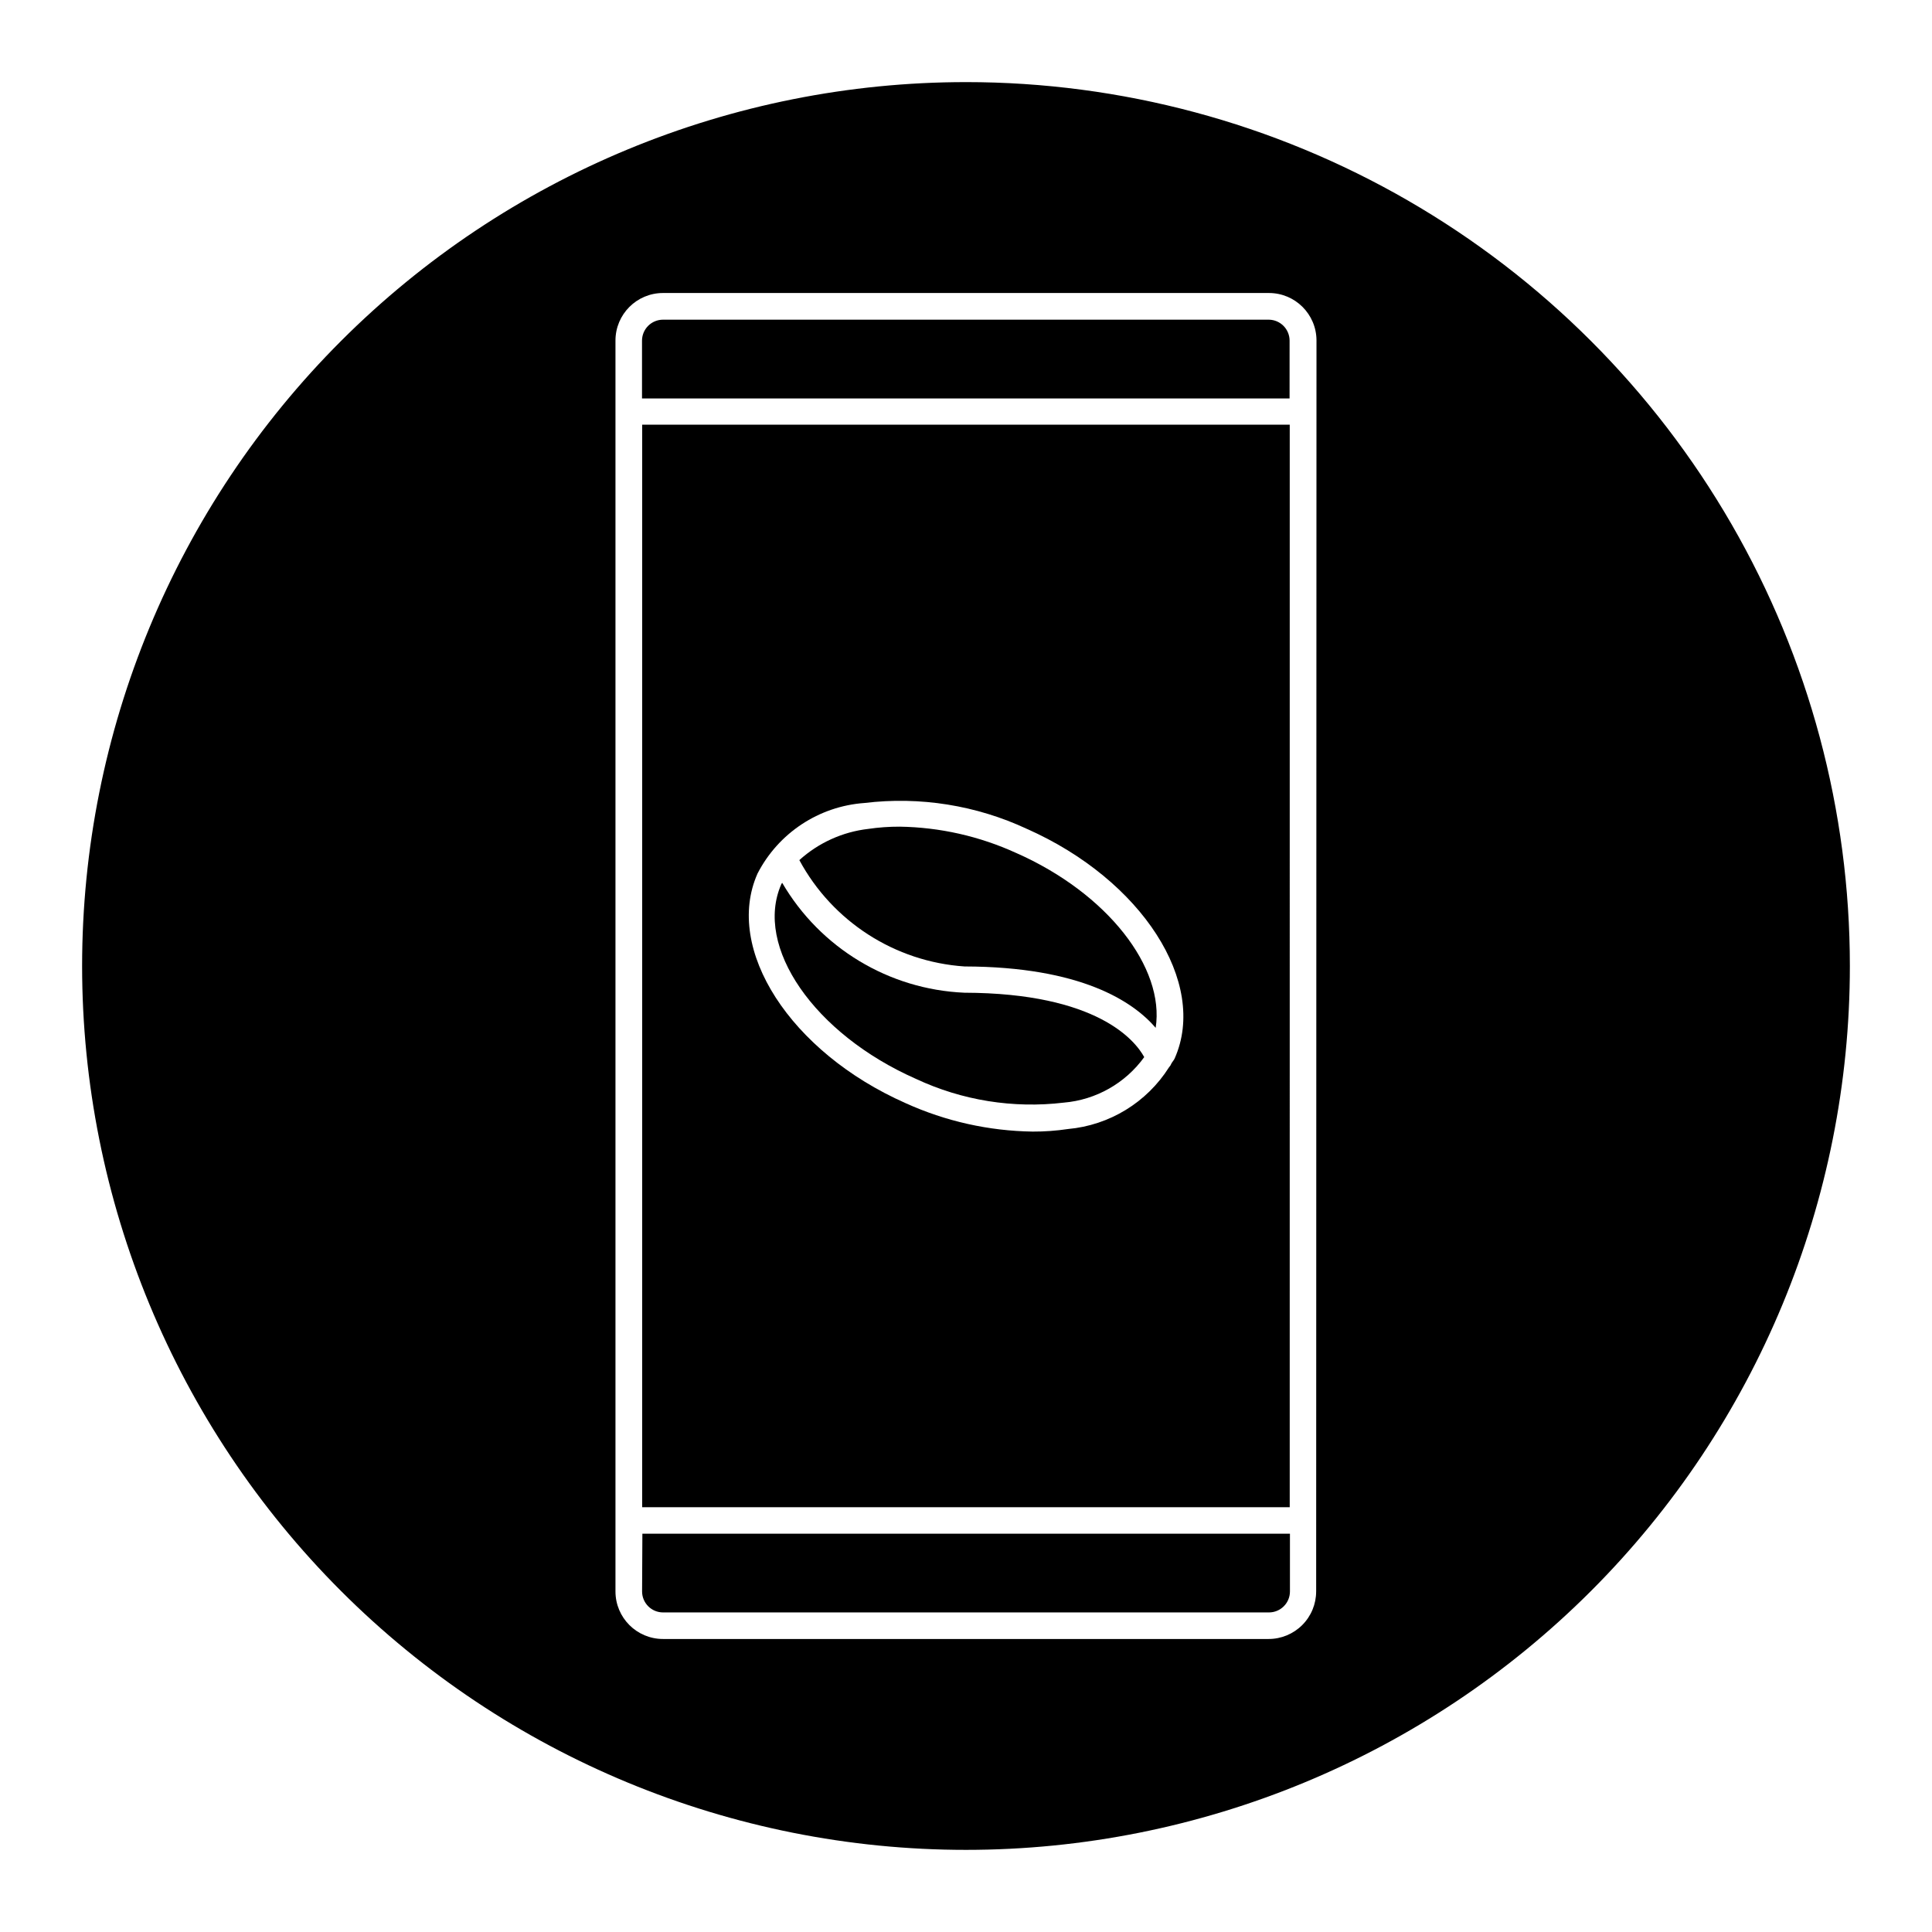
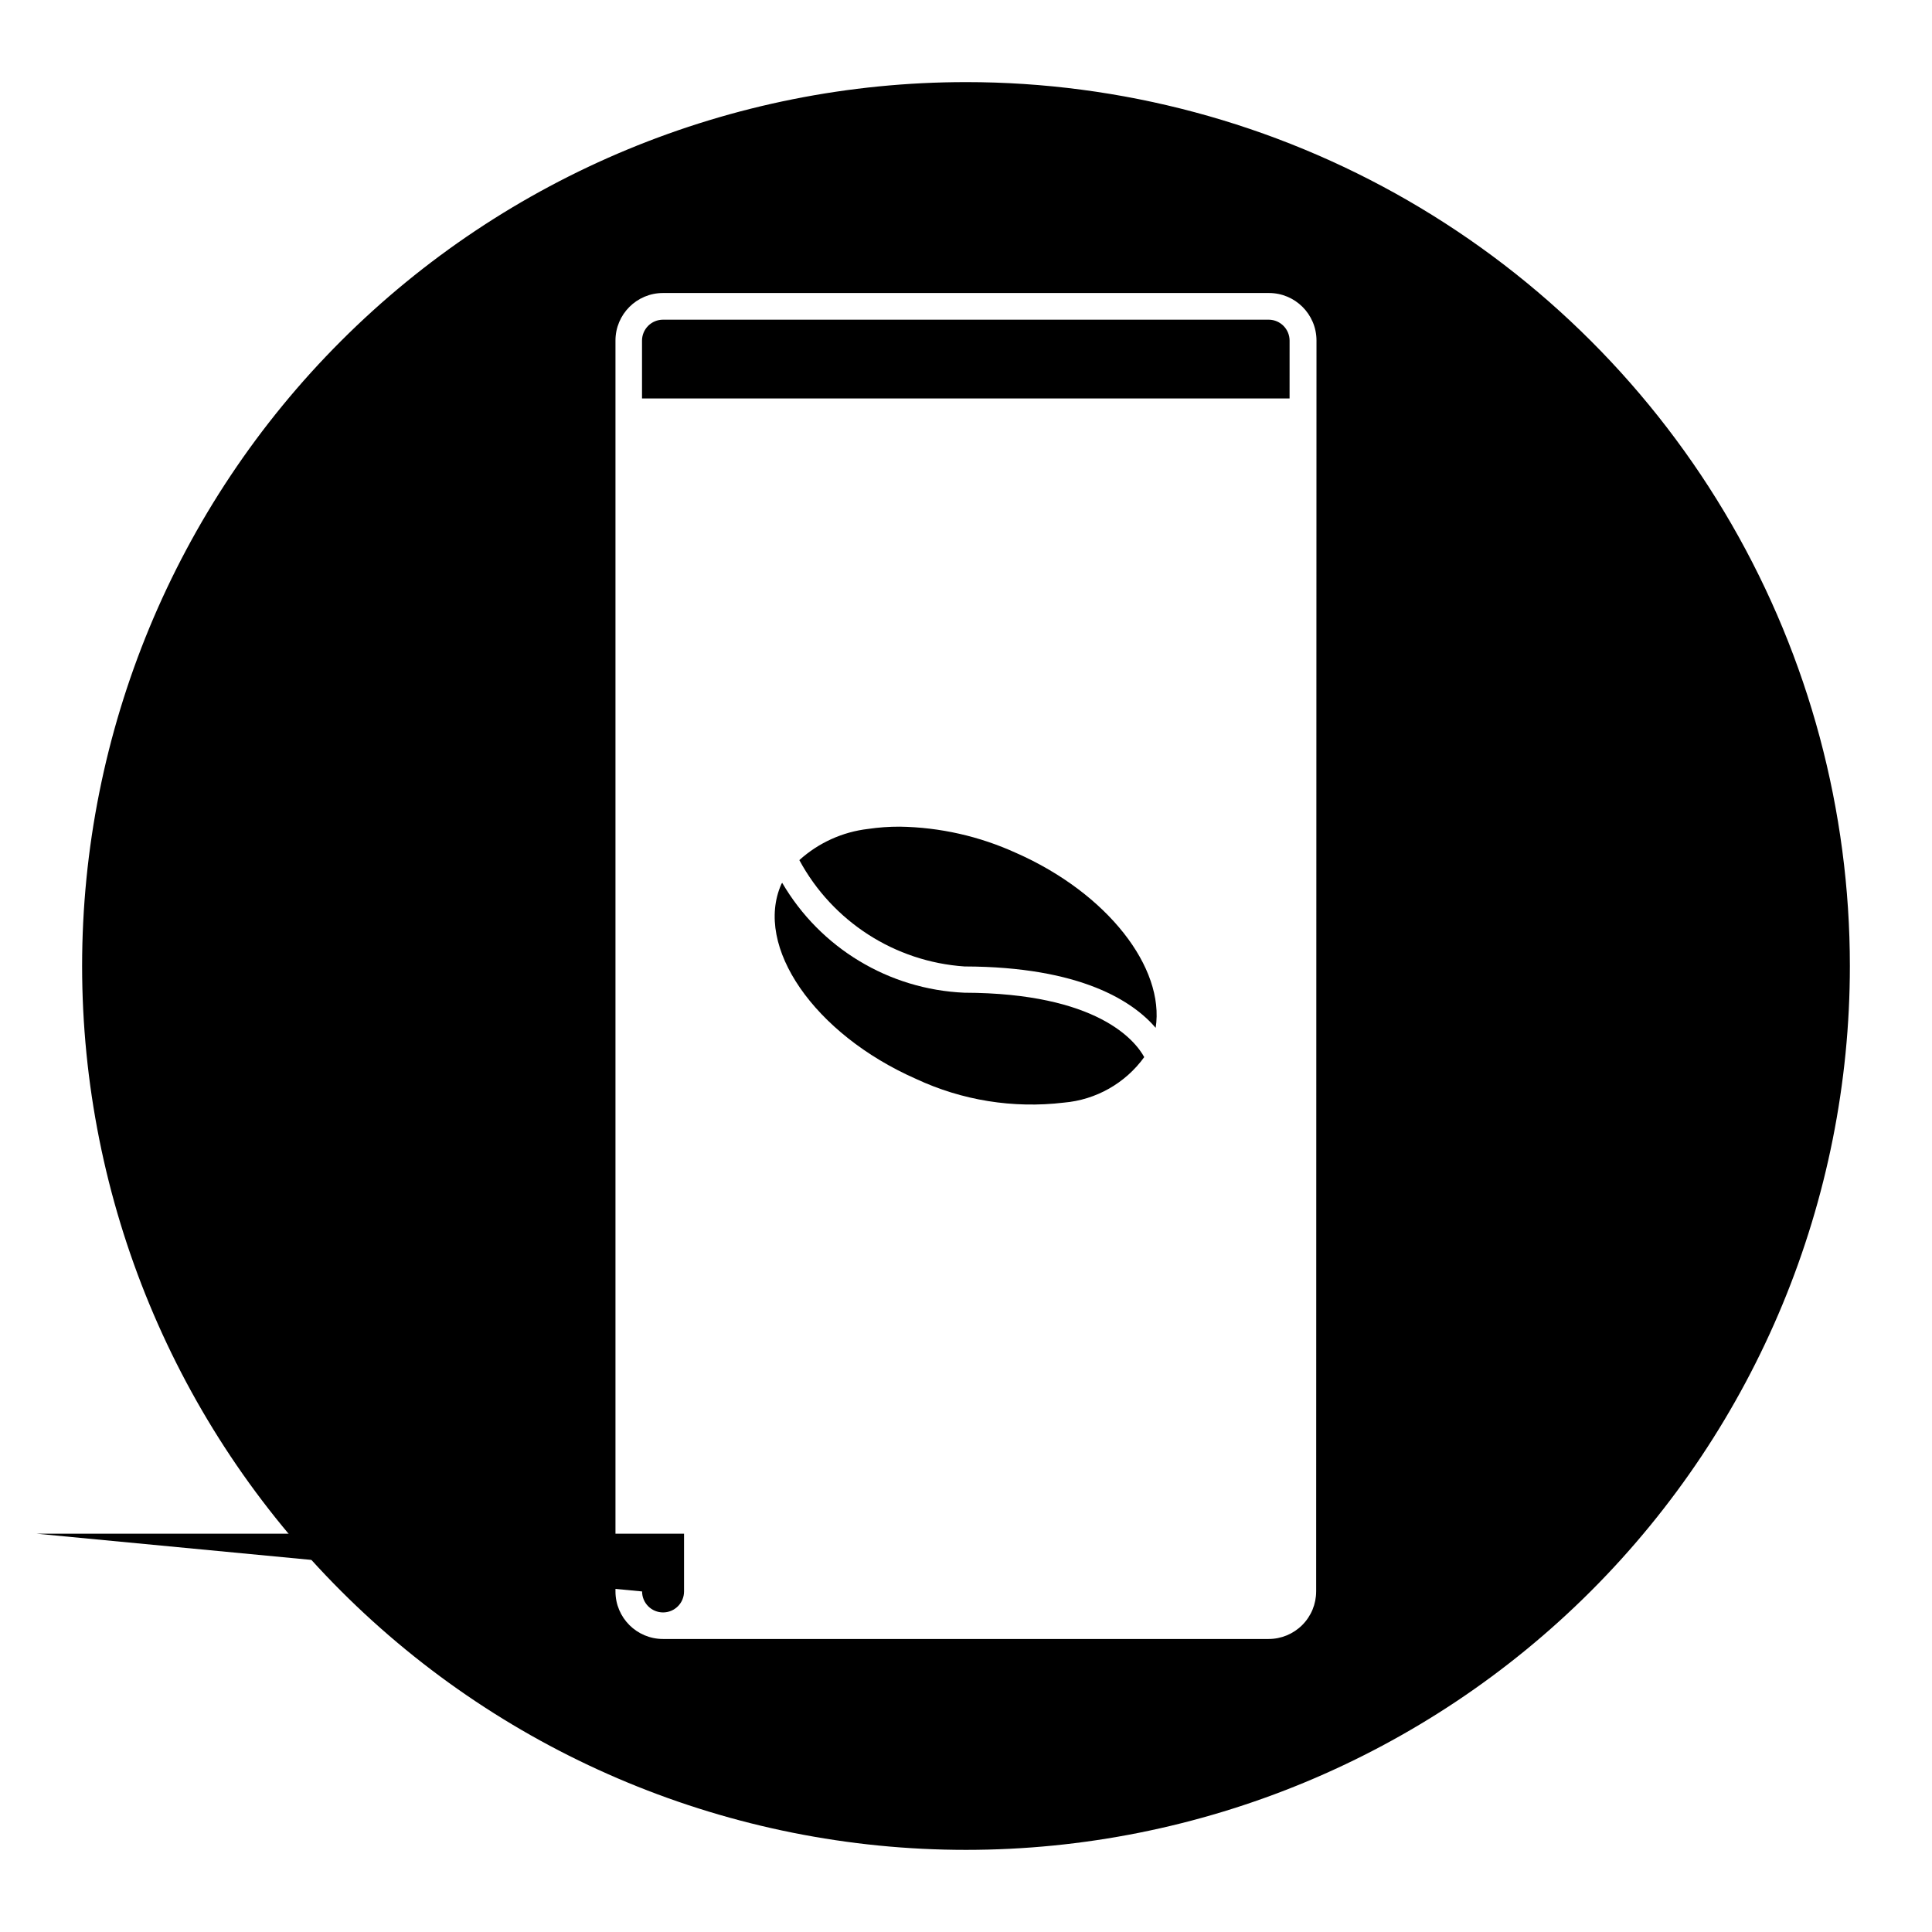
<svg xmlns="http://www.w3.org/2000/svg" fill="#000000" width="800px" height="800px" version="1.1" viewBox="144 144 512 512">
  <g>
    <path d="m399.62 400.12c30.906 0.078 44.664 9.305 50.648 16.262 2.441-15.887-12.707-35.629-37-46.352v0.004c-9.688-4.426-20.191-6.797-30.84-6.961-2.793-0.008-5.582 0.191-8.348 0.598-6.793 0.785-13.176 3.676-18.246 8.266 8.789 16.289 25.32 26.93 43.785 28.184z" />
-     <path d="m314.16 565.75c0 3.07 2.488 5.559 5.559 5.559h160.57c3.07 0 5.559-2.488 5.559-5.559v-15.305h-171.61z" />
+     <path d="m314.16 565.75c0 3.07 2.488 5.559 5.559 5.559c3.07 0 5.559-2.488 5.559-5.559v-15.305h-171.61z" />
    <path d="m386.73 429.91c12.215 5.719 25.793 7.898 39.188 6.297 8.523-0.723 16.305-5.129 21.316-12.062-2.363-4.312-12.328-16.973-47.688-17.066-19.992-0.871-38.168-11.844-48.258-29.125 0 0.125-0.234 0.219-0.234 0.363-7.273 16.531 8.707 39.688 35.676 51.594z" />
    <path d="m480.29 228.72h-160.59c-1.477 0-2.891 0.59-3.934 1.633-1.043 1.047-1.629 2.465-1.625 3.941v15.305h171.61l0.004-15.32c0-3.035-2.434-5.508-5.465-5.559z" />
-     <path d="m314.18 543.43h171.61l0.004-286.89h-171.61zm30.562-167.91c5.527-10.762 16.27-17.855 28.34-18.719 14.711-1.781 29.629 0.598 43.059 6.863 30.465 13.492 48.02 40.777 39.172 60.805-0.219 0.52-0.629 0.898-0.883 1.387-0.141 0.367-0.355 0.703-0.629 0.992-5.891 9.316-15.785 15.363-26.766 16.355-3.102 0.465-6.234 0.691-9.367 0.68-11.633-0.168-23.102-2.734-33.691-7.543-30.547-13.523-48.117-40.793-39.234-60.82z" />
    <path d="m400 165.76c-62.125 0-121.71 24.68-165.63 68.609-43.93 43.926-68.609 103.51-68.609 165.63 0 62.121 24.68 121.7 68.609 165.63 43.926 43.926 103.51 68.605 165.63 68.605 62.121 0 121.7-24.68 165.63-68.605 43.926-43.93 68.605-103.51 68.605-165.63 0-41.121-10.824-81.512-31.383-117.12-20.559-35.609-50.129-65.18-85.738-85.738-35.609-20.559-76-31.383-117.12-31.383zm92.797 399.99h-0.004c0 3.344-1.324 6.547-3.688 8.906-2.363 2.363-5.566 3.691-8.906 3.691h-160.5c-6.957 0-12.594-5.641-12.594-12.598v-331.5c0-6.957 5.637-12.598 12.594-12.598h160.59c6.918 0 12.543 5.582 12.594 12.504z" />
  </g>
</svg>